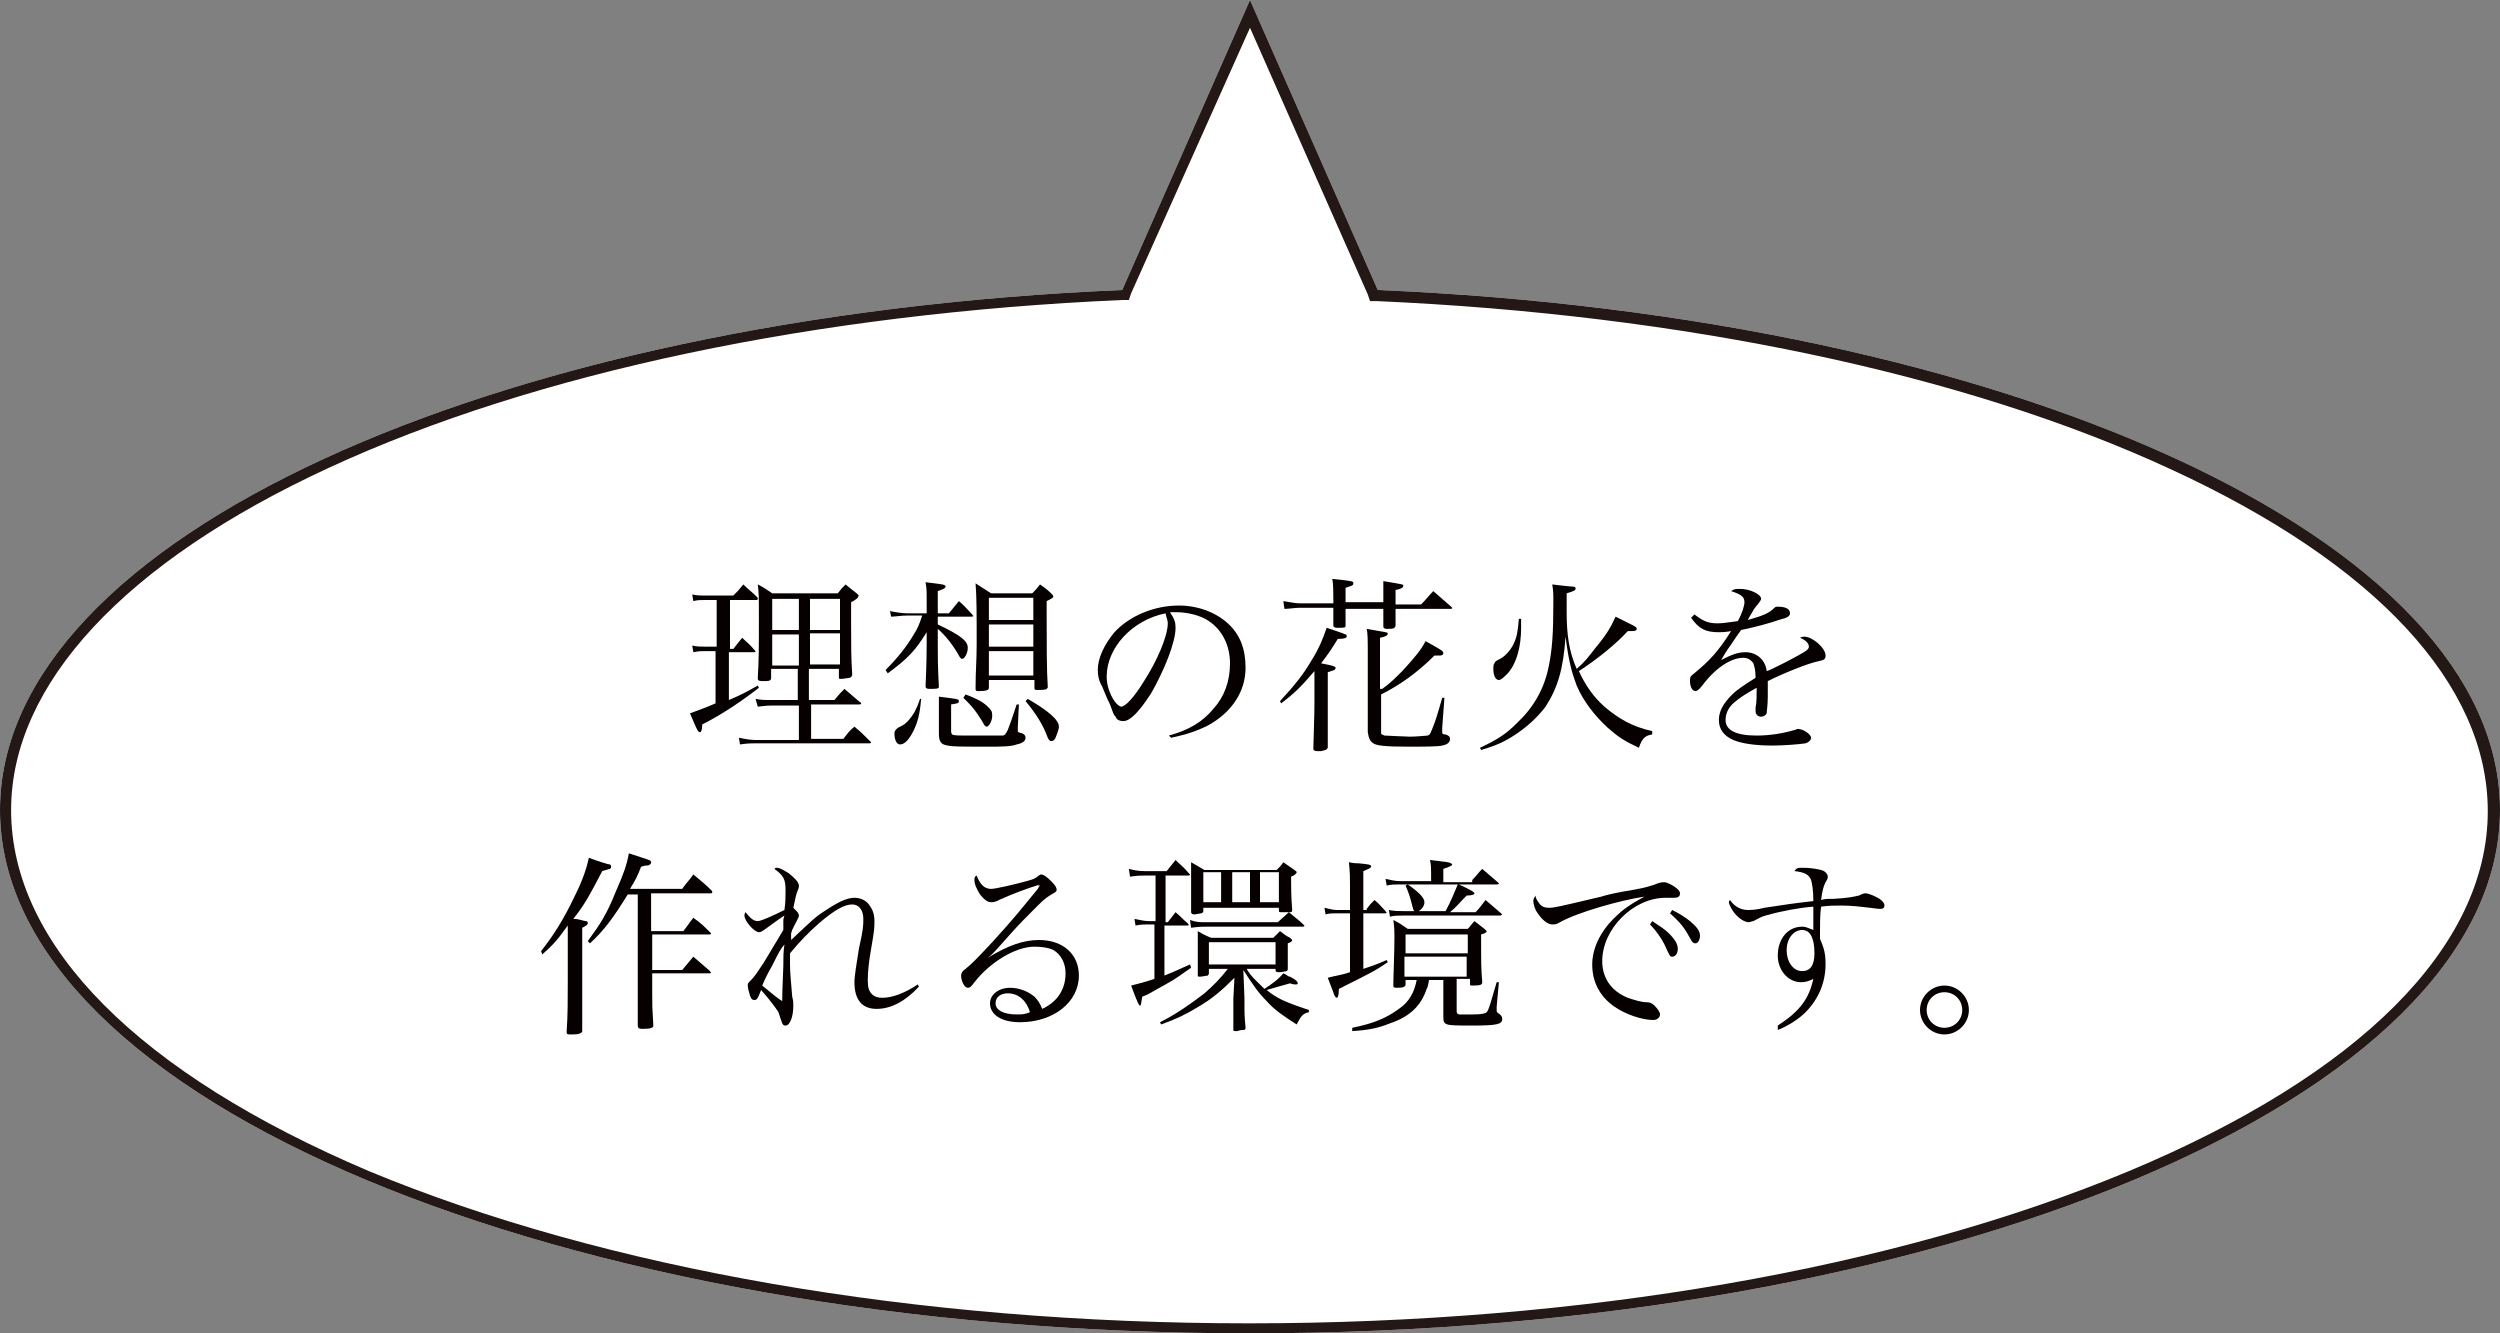
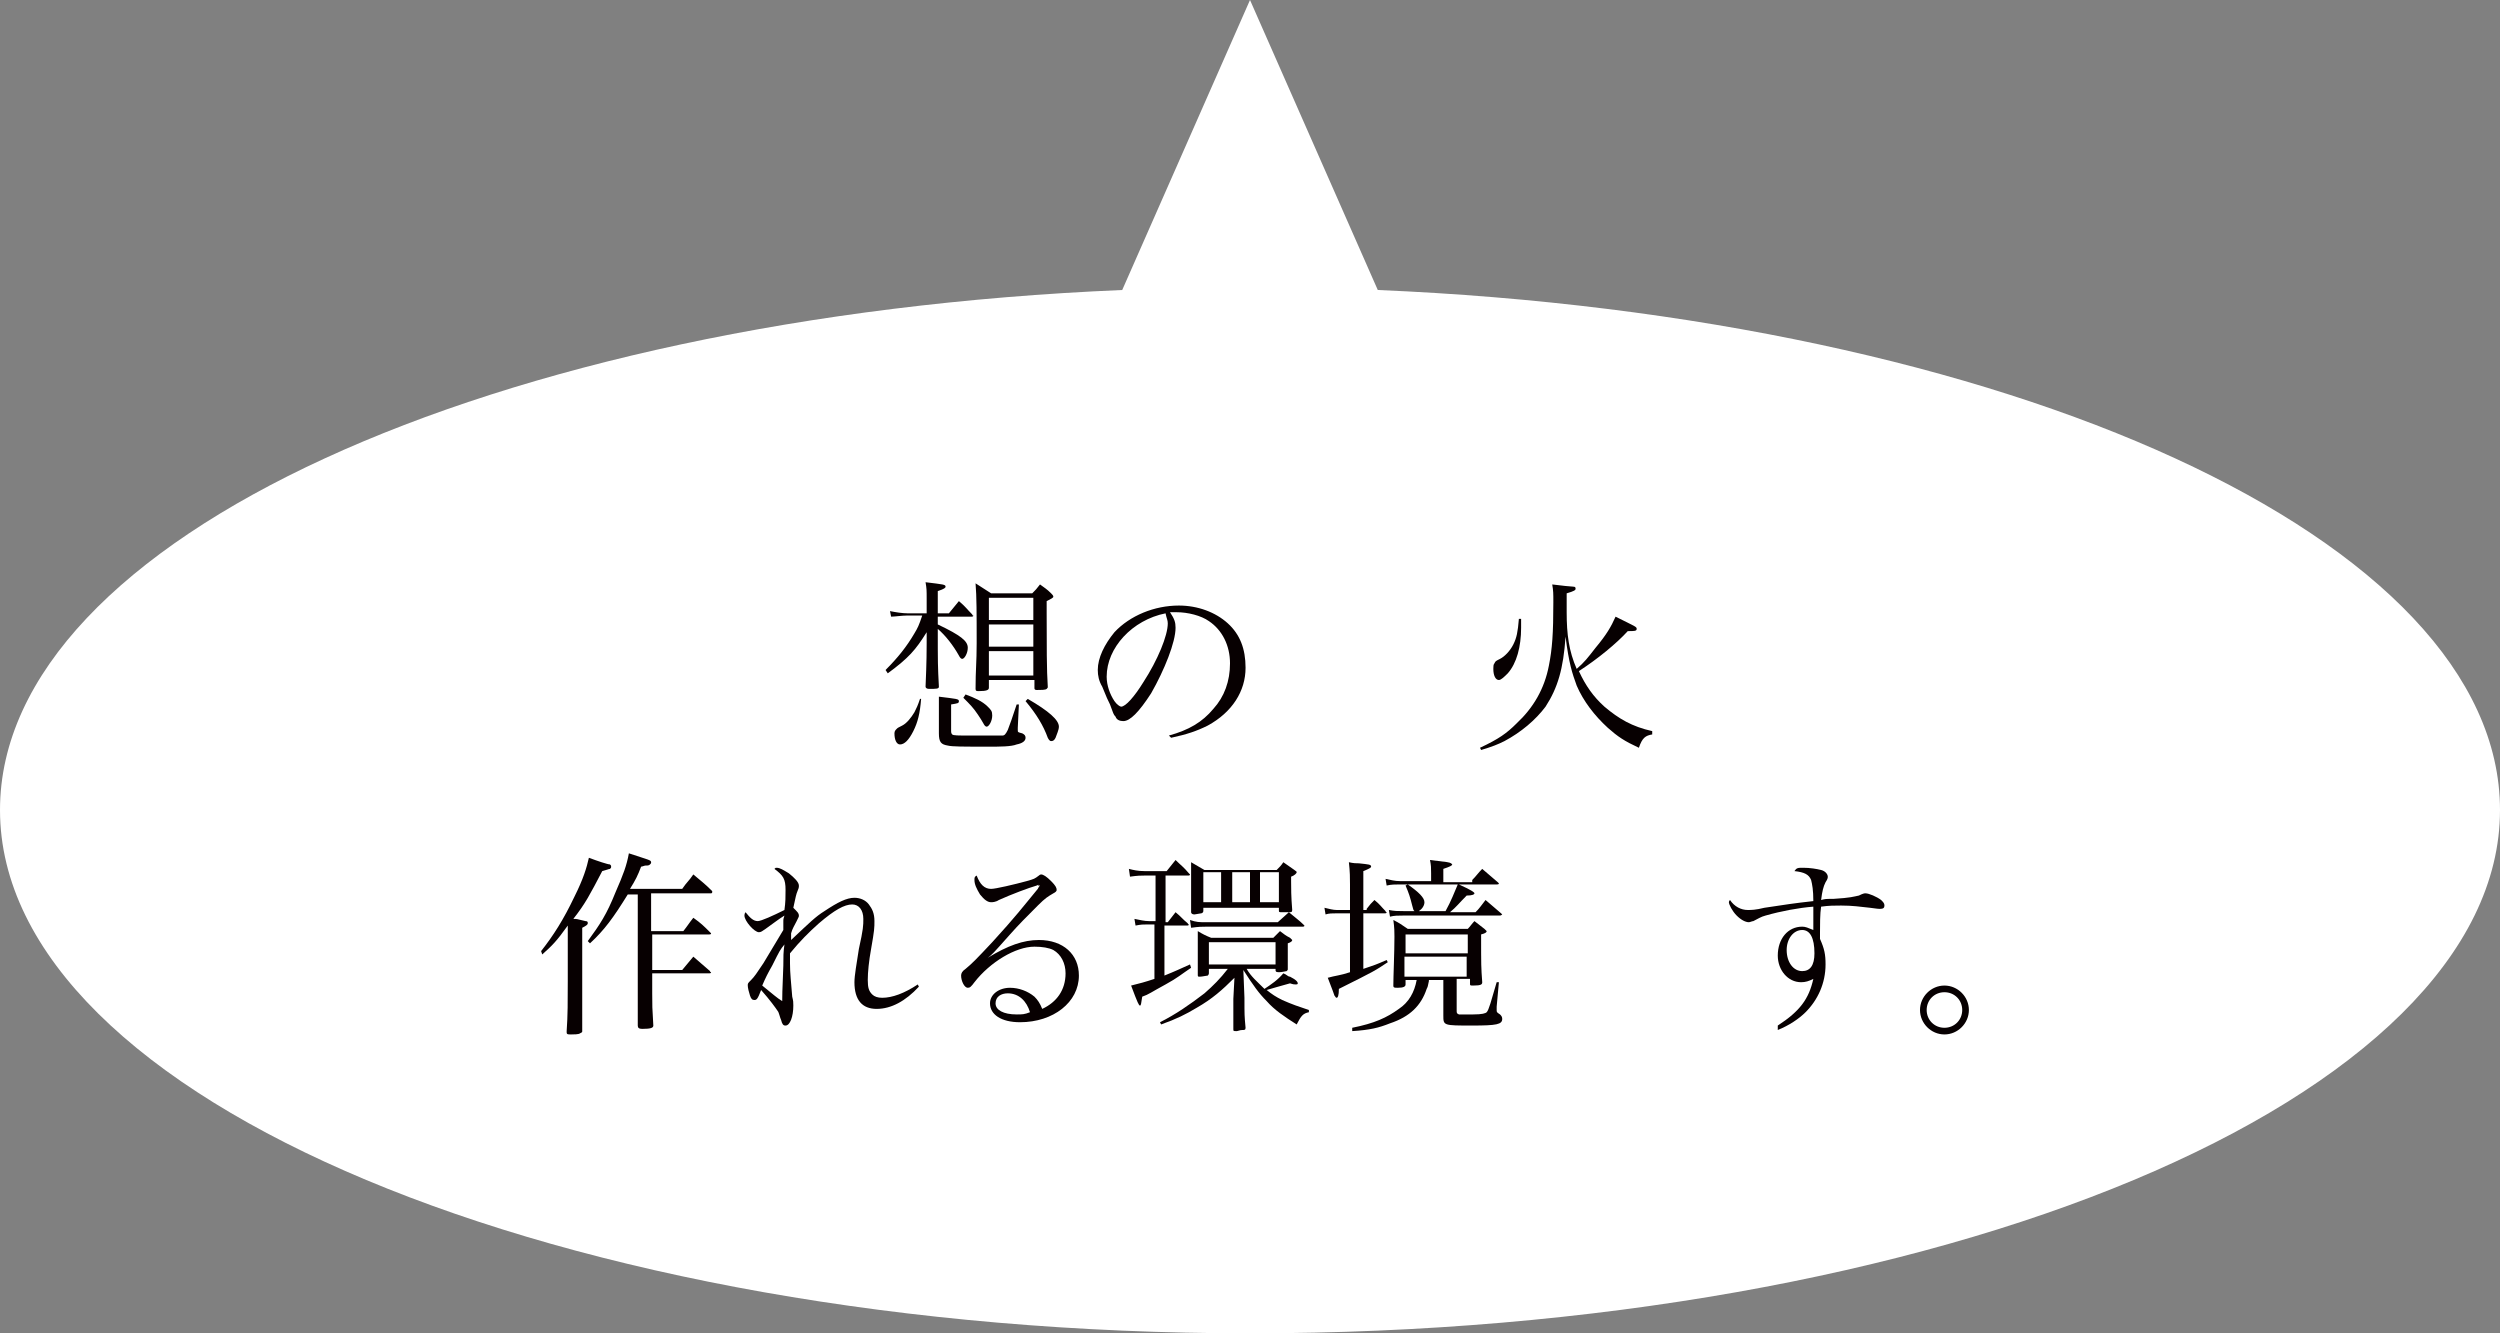
<svg xmlns="http://www.w3.org/2000/svg" version="1.1" id="レイヤー_1" x="0px" y="0px" viewBox="0 0 225 120" style="enable-background:new 0 0 225 120;" xml:space="preserve">
  <rect x="0" y="0" width="225" height="120" fill="#808080" stroke="none" />
  <style type="text/css">
	.st0{fill:#FFFFFF;}
	.st1{fill:#231815;}
	.st2{fill:#070001;}
</style>
  <g>
    <g>
      <path class="st0" d="M124,26.1L112.5,0L101,26.1C44.3,28.5,0,48.5,0,72.9c0,26,50.4,47.1,112.5,47.1C174.6,120,225,98.9,225,72.9    C225,48.5,180.7,28.5,124,26.1z" />
-       <path class="st1" d="M112.5,2.5l10.6,24l0.2,0.6l0.6,0c27.4,1.2,52.8,6.5,71.4,15.1c18.5,8.5,28.6,19.4,28.6,30.8    c0,12.2-11.5,23.7-32.3,32.4c-21.1,8.8-49.2,13.7-79.2,13.7c-29.9,0-58-4.9-79.2-13.7C12.5,96.6,1,85.1,1,72.9    c0-11.3,10.2-22.3,28.6-30.8c18.6-8.6,44-13.9,71.4-15.1l0.6,0l0.2-0.6L112.5,2.5 M112.5,0L101,26.1C44.3,28.5,0,48.5,0,72.9    c0,26,50.4,47.1,112.5,47.1C174.6,120,225,98.9,225,72.9c0-24.4-44.3-44.4-101-46.8L112.5,0L112.5,0z" />
    </g>
    <g>
-       <path class="st2" d="M65.6,58.4H66c0.3-0.4,0.4-0.5,0.8-1c0.5,0.5,0.7,0.6,1.1,1.1c0.1,0.1,0.1,0.1,0.1,0.1c0,0.1-0.1,0.1-0.2,0.1    h-2.2V63c1.2-0.5,1.7-0.8,2.6-1.3l0.1,0.2c-1.4,1.1-3.3,2.4-5.1,3.3c0,0.5-0.1,0.7-0.2,0.7c-0.2,0-0.3-0.3-0.9-1.7    c0.8-0.3,1.4-0.5,2.3-0.9v-4.7h-1c-0.3,0-0.5,0-1,0.1l-0.1-0.6c0.4,0.1,0.8,0.1,1.2,0.1h1v-4.2h-1c-0.5,0-0.7,0-1.1,0.1l-0.1-0.6    c0.4,0.1,0.7,0.1,1.3,0.1H66c0.4-0.4,0.5-0.5,0.9-1c0.5,0.5,0.7,0.6,1.2,1.1c0.1,0.1,0.1,0.1,0.1,0.2c0,0.1-0.1,0.1-0.2,0.1h-2.3    V58.4z M72.9,63h2.2c0.4-0.5,0.5-0.6,0.9-1c0.6,0.5,0.8,0.7,1.4,1.2c0.1,0,0.1,0.1,0.1,0.1c0,0.1-0.1,0.1-0.2,0.1h-4.3v3.1h2.9    c0.4-0.5,0.5-0.7,1-1.1c0.6,0.5,0.8,0.7,1.4,1.3c0.1,0.1,0.1,0.1,0.1,0.1c0,0.1-0.1,0.1-0.2,0.1H67.9c-0.3,0-0.6,0-1.3,0.1    l-0.1-0.6c0.5,0.1,1,0.2,1.5,0.2h3.9v-3.1h-2.4c-0.3,0-0.5,0-1.3,0.1L68,62.9c0.6,0.1,0.7,0.1,1.4,0.1h2.4v-2.8h-2.4V61    c0,0.2-0.1,0.3-0.5,0.3c-0.6,0-0.7,0-0.7-0.3c0.1-1.5,0.1-2.9,0.1-5.4c0-1.9,0-2.2-0.1-3c0.6,0.3,0.7,0.4,1.3,0.8h5.9    c0.3-0.4,0.4-0.5,0.7-0.8c0.5,0.4,0.6,0.5,1,0.8c0.1,0.1,0.2,0.2,0.2,0.2c0,0-0.1,0.1-0.1,0.2c0,0-0.2,0.2-0.6,0.4    c0,0.7,0,1.5,0,1.9c0,2,0,3.1,0.1,4.6c0,0.2-0.1,0.2-0.2,0.3c-0.1,0-0.6,0.1-0.8,0.1c-0.2,0-0.2,0-0.2-0.2v-0.7h-2.7V63z     M71.9,53.9h-2.4v2.8h2.4V53.9z M71.9,57.1h-2.4v2.8h2.4V57.1z M75.6,56.7v-2.8h-2.7v2.8H75.6z M72.9,59.8h2.7v-2.8h-2.7V59.8z" />
      <path class="st2" d="M85.4,55.2c0.4-0.5,0.5-0.6,0.9-1.1c0.6,0.5,0.7,0.7,1.2,1.2c0,0.1,0.1,0.1,0.1,0.1c0,0.1-0.1,0.1-0.2,0.1h-3    v0.7c2.1,1,2.7,1.5,2.7,2.1c0,0.5-0.3,1-0.5,1c-0.1,0-0.2-0.1-0.3-0.3c-0.5-0.9-1.2-1.8-1.9-2.4c0,3.1,0,3.3,0.1,5.2c0,0,0,0,0,0    c0,0.2-0.2,0.2-0.9,0.2c-0.2,0-0.3-0.1-0.3-0.2c0.1-2.2,0.1-3.5,0.1-3.9v-1c-1,1.6-1.6,2.3-3.5,3.7l-0.2-0.3    c1.1-1.1,1.9-2.1,2.6-3.3c0.3-0.5,0.4-0.7,0.7-1.6h-1.4c-0.4,0-1.1,0.1-1.4,0.1L80.1,55c0.5,0.1,1.1,0.2,1.6,0.2h1.7v-1.3    c0-0.8,0-0.9-0.1-1.5c1.6,0.2,1.8,0.2,1.8,0.4c0,0.1-0.1,0.2-0.7,0.4v2H85.4z M82.9,62.9c-0.1,1.3-0.3,2.1-0.7,2.9S81.4,67,81,67    c-0.3,0-0.5-0.4-0.5-1c0-0.2,0.1-0.3,0.2-0.4c0.1-0.1,0.1-0.1,0.5-0.3c0.4-0.2,0.8-0.7,1.1-1.2c0.2-0.4,0.3-0.6,0.5-1.2H82.9z     M84.5,63.9c0-0.6,0-0.7,0-1.2c1.6,0.2,1.8,0.2,1.8,0.4c0,0.2-0.1,0.2-0.7,0.3v2.3c0,0.2,0,0.3,0.1,0.4c0.1,0.1,0.5,0.1,1.7,0.1    c1.8,0,2.6,0,2.8,0c0.2,0,0.3-0.1,0.5-0.5c0.2-0.5,0.4-1.1,0.8-2.3l0.2,0l-0.1,2.1l0,0.2c0,0.2,0,0.2,0.4,0.3    c0.2,0.1,0.3,0.2,0.3,0.4c0,0.3-0.3,0.5-0.8,0.6C91,67.2,90,67.2,89,67.2c-2.4,0-3.3,0-3.7-0.1c-0.6-0.1-0.8-0.3-0.8-1.1    c0-0.1,0-0.2,0-0.2l0-0.7V63.9z M86.9,62.5c0.8,0.3,1.5,0.6,2,1.1c0.3,0.3,0.4,0.4,0.4,0.8c0,0.5-0.3,1-0.5,1    c-0.1,0-0.2-0.1-0.3-0.3c-0.1-0.2-0.3-0.5-0.5-0.8c-0.4-0.6-0.7-0.9-1.3-1.5L86.9,62.5z M89,61.9c0,0.2-0.2,0.3-0.9,0.3    c-0.2,0-0.3,0-0.3-0.2c0-1.7,0.1-2.4,0.1-4.1c0-2.7,0-4.2-0.1-5.4c0.6,0.4,0.8,0.5,1.4,0.9h3.7c0.3-0.3,0.4-0.4,0.7-0.8    c0.4,0.3,0.6,0.4,1,0.8c0.1,0.1,0.2,0.2,0.2,0.3c0,0.1-0.2,0.2-0.6,0.4c0,0.6,0,0.8,0,1.1c0,2.7,0,5.2,0.1,6.6    c0,0.1,0,0.1-0.1,0.2c-0.1,0.1-0.5,0.1-0.9,0.1c-0.2,0-0.2-0.1-0.2-0.2v-0.7H89V61.9z M93,53.8H89v2H93V53.8z M89,56.2v2H93v-2H89    z M89,58.6v2.2H93v-2.2H89z M92.5,62.9c1.9,1.1,2.8,1.9,2.8,2.5c0,0.3-0.2,0.7-0.3,1c-0.1,0.2-0.2,0.3-0.4,0.3    c-0.1,0-0.2-0.1-0.3-0.3c-0.4-1.1-1-2.1-2-3.3L92.5,62.9z" />
      <path class="st2" d="M105.2,66.2c1.8-0.5,3-1.2,4-2.4c1-1.1,1.5-2.5,1.5-4.1c0-1.6-0.7-3-1.9-3.8c-0.7-0.5-1.9-0.8-2.9-0.8    c-0.2,0-0.3,0-0.6,0c0.4,0.6,0.5,0.9,0.5,1.4c0,1.3-1,3.8-2.2,5.9c-1.1,1.7-1.9,2.5-2.5,2.5c-0.3,0-0.6-0.1-0.7-0.4    c-0.2-0.2-0.2-0.3-0.5-1.1c-0.2-0.4-0.3-0.6-0.7-1.6c-0.3-0.5-0.4-1-0.4-1.5c0-1.1,0.6-2.3,1.5-3.4c1.4-1.5,3.6-2.4,5.8-2.4    c1.7,0,3.3,0.6,4.4,1.6s1.6,2.3,1.6,4c0,2.1-1.2,4-3.4,5.2c-1,0.5-1.9,0.8-3.3,1.1L105.2,66.2z M99.6,60.9c0,0.8,0.3,1.6,0.7,2.2    c0.2,0.3,0.5,0.5,0.6,0.5c0.4,0,1.2-0.9,2-2.2c1.3-2,2.2-4.2,2.2-5.3c0-0.3-0.1-0.4-0.2-0.9C101.9,55.8,99.6,58.3,99.6,60.9z" />
-       <path class="st2" d="M115.2,63.1c1.3-1.4,2.1-2.4,2.8-3.6c0.7-1.1,1.1-2.1,1.4-3c0.6,0.2,1.5,0.5,1.7,0.6c0.1,0,0.1,0.1,0.1,0.2    c0,0.1-0.2,0.2-0.7,0.2c0,0-0.1,0-0.1,0c-0.6,1-0.9,1.4-1.5,2.2c1.1,0.2,1.3,0.3,1.3,0.4c0,0.2-0.1,0.2-0.7,0.4v2.8    c0,1.3,0,1.3,0,4c-0.1,0.2-0.2,0.2-0.6,0.3c-0.1,0-0.2,0-0.3,0c0,0-0.1,0-0.1,0c-0.2,0-0.3-0.1-0.3-0.2c0.1-3.5,0.1-3.5,0.1-4.1    v-2.9c-1.2,1.4-1.8,2-3,2.9L115.2,63.1z M124.5,54.4v-1.1c0-0.5,0-0.6,0-1c1.8,0.3,1.8,0.3,1.8,0.4c0,0.2-0.2,0.3-0.7,0.4    c0,0.5,0,1,0,1.3h2.3c0.5-0.5,0.6-0.7,1.1-1.2c0.7,0.6,0.9,0.8,1.6,1.4c0,0,0.1,0.1,0.1,0.1c0,0.1-0.1,0.1-0.2,0.1h-4.9    c0,0.9,0,0.9,0,1.5c0,0.1-0.1,0.2-0.1,0.2c-0.1,0.1-0.4,0.1-0.7,0.1c-0.2,0-0.3-0.1-0.3-0.2c0-0.7,0-0.7,0-1.6h-3.4c0,1,0,1,0,1.5    c0,0.2-0.1,0.2-0.6,0.2c-0.1,0-0.2,0-0.2,0c0,0,0,0,0,0c-0.2,0-0.3-0.1-0.3-0.2c0-0.6,0-0.6,0-1.6h-3c-0.5,0-1,0.1-1.4,0.1    l-0.1-0.7c0.7,0.1,1,0.2,1.5,0.2h3c0-0.1,0-0.2,0-0.3c0-0.7,0-1.5-0.1-1.9c1.9,0.2,1.9,0.2,1.9,0.4c0,0.2-0.1,0.2-0.7,0.4v1.3    H124.5z M124.4,62c0.7-0.5,1.1-0.9,1.8-1.6c1.1-1.2,1.7-1.9,2.1-2.7c1.6,0.9,1.6,0.9,1.6,1.1c0,0.1-0.1,0.2-0.3,0.2    c-0.2,0-0.3,0-0.5,0c-1.6,1.6-3.2,2.7-4.8,3.5V66c0,0.1,0.1,0.1,0.3,0.2c0.2,0,1.9,0.1,2.3,0.1c0.6,0,1.5-0.1,1.6-0.1    c0.2-0.1,0.2-0.1,0.4-0.6c0.3-0.7,0.5-1.4,0.9-2.8h0.2l-0.2,2.7c0,0.3,0,0.4,0,0.4c0,0.1,0,0.2,0.3,0.2c0.3,0.1,0.4,0.2,0.4,0.4    c0,0.3-0.2,0.5-0.7,0.6c-0.4,0.1-1.7,0.1-3.1,0.1c-2.1,0-2.8-0.1-3.1-0.3c-0.3-0.2-0.4-0.4-0.5-1c0-2.8,0-2.8,0-3.2v-4.4    c0-0.5,0-1.3-0.1-1.7c1.7,0.3,1.9,0.3,1.9,0.4c0,0.2-0.2,0.3-0.7,0.4V62z" />
      <path class="st2" d="M146.5,56.8c-1,1.1-2.7,2.5-4.4,3.6c0.6,1.3,1.3,2.3,2.3,3.2c1.3,1.1,2.5,1.8,4.3,2.2v0.3    c-0.6,0.1-0.9,0.3-1.2,1.2c-1.3-0.6-1.9-1-2.8-1.8c-1.2-1.1-2.2-2.4-2.8-3.8c-0.4-1.1-0.7-2-1-4.4c-0.2,2.9-0.7,4.6-1.8,6.3    c-0.9,1.2-2.2,2.3-3.7,3.1c-0.6,0.3-1.1,0.5-2.1,0.8l-0.1-0.2c1.7-0.8,2.4-1.3,3.3-2.2c1.5-1.4,2.5-3.1,2.9-5.2    c0.3-1.5,0.4-2.9,0.4-5.7c0-0.8,0-1-0.1-1.6c0.8,0.1,1.7,0.2,1.9,0.2c0.2,0,0.2,0.1,0.2,0.2c0,0.1-0.1,0.2-0.8,0.4    c0,0.5,0,0.5,0,1c0,0.1,0,0.2,0,0.4v0.3c0,2,0.2,3.5,0.9,5.1c0.7-0.6,1-1,1.7-1.9c1-1.2,1.4-1.9,1.8-2.8c1.8,0.9,1.9,0.9,1.9,1.1    c0,0.2-0.2,0.2-0.8,0.2H146.5z M136.9,55.8c0,0.3,0,0.5,0,0.7c0,1.7-0.4,3.2-1.2,4.1c-0.3,0.3-0.6,0.6-0.8,0.6    c-0.3,0-0.5-0.4-0.5-1c0-0.2,0-0.4,0.1-0.5c0.1-0.2,0.1-0.2,0.5-0.4c0.4-0.2,0.9-0.7,1.2-1.3c0.3-0.6,0.4-1.1,0.5-2.3H136.9z" />
-       <path class="st2" d="M152.5,55.3c0.8,0.6,1.2,0.8,2.1,0.8c0.5,0,1-0.1,1.8-0.2c0.4-0.7,0.6-1.4,0.6-1.7c0-0.5-0.3-0.7-1.2-1    c0.3-0.2,0.4-0.2,0.8-0.2c0.4,0,0.9,0.1,1.3,0.3c0.4,0.2,0.6,0.4,0.6,0.6c0,0.1-0.1,0.2-0.3,0.5c-0.2,0.2-0.4,0.5-0.5,0.7    c-0.3,0.5-0.3,0.5-0.4,0.7c1.4-0.4,1.9-0.6,2.4-1.1c0.1-0.1,0.2-0.1,0.3-0.1c0.7,0,1.1,0.2,1.1,0.6c0,0.2-0.2,0.4-0.7,0.5    c-1.5,0.5-2.3,0.7-3.7,1c-0.3,0.4-0.5,0.7-0.9,1.3c-0.5,0.7-0.6,0.9-0.9,1.4c1-0.5,1.5-0.7,2.2-0.7c1,0,1.8,0.7,1.9,1.7    c0.3-0.1,0.3-0.1,1.7-0.8c1.7-0.9,2.1-1.1,2.1-1.4c0-0.3-0.3-0.6-0.8-0.8c0.2-0.1,0.3-0.1,0.4-0.1c0.7,0,1.9,1,1.9,1.7    c0,0.3-0.1,0.4-0.6,0.5c-1,0.2-3.2,1.1-4.6,1.8c0,0.5,0,0.6,0,1.4c0,0.8-0.1,1.3-0.1,1.5c-0.1,0.2-0.3,0.3-0.5,0.3    c-0.3,0-0.5-0.2-0.5-0.5c0-0.1,0-0.2,0-0.3c0.1-0.5,0.1-1.1,0.1-1.8c-1.1,0.6-1.5,0.9-2,1.3c-0.6,0.5-0.8,1.1-0.8,1.6    c0,0.9,0.9,1.4,2.8,1.4c1.2,0,2.4-0.2,3.4-0.5c0.1,0,0.2-0.1,0.3-0.1c0.5,0,1.2,0.5,1.2,0.8c0,0.2-0.2,0.4-0.5,0.5    c-0.7,0.1-2,0.2-3,0.2c-1.6,0-2.8-0.2-3.5-0.5c-0.9-0.4-1.3-1-1.3-1.8c0-0.8,0.4-1.5,1.2-2.3c0.4-0.4,1-0.8,2.1-1.5    c0-0.7-0.1-1-0.2-1.3c-0.2-0.3-0.5-0.5-0.9-0.5c-1.1,0-2.5,0.9-3.7,2.5c-0.3,0.4-0.5,0.5-0.6,0.5c-0.3,0-0.5-0.4-0.5-0.9    c0-0.4,0-0.4,0.5-0.8c1.2-1,2-1.8,3.2-3.7c-0.6,0.1-0.8,0.1-1.1,0.1c-1.2,0-1.8-0.3-2.5-1.3L152.5,55.3z" />
      <path class="st2" d="M48.7,85.6c1.1-1.4,2-2.8,3-4.9c0.8-1.6,1.1-2.6,1.3-3.5c0.8,0.3,1.7,0.6,1.9,0.6C55,77.9,55,77.9,55,78    c0,0.1,0,0.1-0.1,0.2c-0.1,0-0.3,0.1-0.7,0.2c-1.1,2.1-1.5,2.9-2.6,4.3c0.3,0,0.3,0,1.1,0.2c0.2,0,0.2,0.1,0.2,0.2    c0,0.1-0.1,0.2-0.5,0.4v4.8c0,0.2,0,0.7,0,1.3c0,0.6,0,1.2,0,1.7c0,0.3,0,0.8,0,1.4c0,0,0,0.1,0,0.1c0,0.1,0,0.1-0.2,0.2    c-0.1,0.1-0.6,0.1-0.8,0.1c-0.3,0-0.4,0-0.4-0.2c0,0,0,0,0-0.1c0.1-1.4,0.1-2.7,0.1-4.5v-5c-1,1.4-1.4,1.8-2.3,2.6L48.7,85.6z     M58.8,83.8h2.7c0.4-0.5,0.5-0.7,0.9-1.2c0.7,0.5,0.9,0.7,1.5,1.3c0.1,0.1,0.1,0.1,0.1,0.1c0,0.1-0.1,0.1-0.2,0.1h-5.1v3.2h2.7    c0.4-0.5,0.6-0.7,1-1.2c0.7,0.6,0.8,0.7,1.5,1.3c0,0.1,0.1,0.1,0.1,0.1c0,0.1-0.1,0.1-0.2,0.1h-5.1v0.7c0,0.2,0,0.6,0,1.1    c0,1.2,0,1.2,0.1,2.9c0,0,0,0,0,0c0,0.2-0.2,0.3-1,0.3c-0.3,0-0.4-0.1-0.4-0.3c0-1,0-1,0-2.3c0-1.3,0-1.5,0-1.8v-7.7h-0.9    c-1.3,2.1-2.1,3.2-3.4,4.4l-0.2-0.2c1.1-1.5,1.7-2.4,2.5-4.4c0.7-1.6,1-2.4,1.2-3.5c1.8,0.6,2,0.6,2,0.8c0,0.1,0,0.1-0.1,0.2    c-0.1,0.1-0.2,0.1-0.4,0.1c-0.1,0-0.3,0.1-0.4,0.1c-0.3,0.8-0.5,1.2-1,2h4.7c0.4-0.6,0.6-0.7,1-1.3c0.7,0.6,1,0.8,1.7,1.5    c0,0,0,0.1,0,0.1c0,0.1-0.1,0.1-0.1,0.1h-5.4V83.8z" />
      <path class="st2" d="M70.5,83.7c0-0.3,0-0.3,0-0.7c0-0.3,0-0.3,0.1-0.6c-0.5,0.3-1.4,1-1.7,1.2c-0.3,0.2-0.4,0.3-0.6,0.3    c-0.4,0-1.3-1-1.3-1.5c0,0,0-0.2,0.1-0.3c0.4,0.5,0.7,0.8,1.1,0.8c0.3,0,1.4-0.5,2.4-1c0.1-0.7,0.1-1.2,0.1-1.8c0-1-0.2-1.3-1-1.9    c0.1-0.1,0.1-0.1,0.2-0.1c0.3,0,0.6,0.2,1.1,0.5c0.5,0.4,0.9,0.8,0.9,1.1c0,0.2,0,0.2-0.2,0.7c-0.1,0.3-0.2,0.9-0.3,1.3    c0.4,0.4,0.5,0.5,0.5,0.7c0,0.1,0,0.1-0.2,0.5c-0.2,0.4-0.4,0.7-0.5,1.1c0,0.3,0,0.4,0,0.6c1.7-1.6,2.2-2.1,3-2.6    c1.2-0.8,2-1.2,2.7-1.2c0.5,0,1,0.2,1.3,0.6c0.3,0.4,0.5,0.8,0.5,1.5c0,0.6,0,0.8-0.3,2.5c-0.2,1.1-0.3,2.1-0.3,2.8    c0,0.7,0.1,1,0.4,1.3c0.2,0.2,0.5,0.3,0.9,0.3c0.9,0,2-0.4,3.2-1.2l0.1,0.2c-1.2,1.3-2.5,2-3.8,2c-1.3,0-2-0.8-2-2.4    c0-0.6,0.2-1.7,0.4-3c0.4-1.8,0.4-2.1,0.4-2.7c0-0.8-0.4-1.3-1-1.3c-0.7,0-1.6,0.5-3,1.7c-0.9,0.8-1.7,1.6-2.6,2.7    c0,0.4,0,0.6,0,0.9c0,0.9,0.1,1.7,0.2,3c0.1,0.4,0.1,0.5,0.1,0.8c0,1-0.3,1.8-0.7,1.8c-0.2,0-0.3-0.1-0.4-0.5    c-0.1-0.2-0.2-0.7-0.3-0.8c-0.2-0.3-0.7-1-1.5-1.9c-0.3,0.8-0.4,0.9-0.6,0.9c-0.2,0-0.3-0.1-0.4-0.4c-0.1-0.3-0.2-0.7-0.2-0.9    c0-0.2,0-0.2,0.3-0.5c0.3-0.3,0.5-0.6,1.1-1.5L70.5,83.7z M69.5,86.9c-0.4,0.7-0.6,1.1-0.9,1.8c1,0.8,1.3,1.1,1.8,1.4    c0-0.6,0-0.6,0.1-3.2c0-0.8,0-1.2,0.1-1.9C70.2,85.5,70.2,85.5,69.5,86.9z" />
      <path class="st2" d="M93.3,79.7c-0.7,0.2-2.3,0.8-3.4,1.3c-0.3,0.2-0.6,0.2-0.7,0.2c-0.3,0-0.6-0.2-1-0.7    c-0.3-0.5-0.5-0.9-0.5-1.3c0-0.2,0-0.3,0.2-0.4c0.3,0.8,0.7,1.2,1.3,1.2c0.4,0,2.1-0.4,3.2-0.7c0.7-0.2,0.7-0.2,1.1-0.5    c0.1-0.1,0.2-0.1,0.2-0.1c0.2,0,0.5,0.2,0.9,0.6c0.4,0.4,0.5,0.6,0.5,0.8c0,0.1-0.1,0.2-0.3,0.3c-0.5,0.3-0.7,0.4-1.4,1.1    c-1.1,1.1-1.7,1.7-2.5,2.6c-1.6,1.8-1.6,1.8-2,2.1l0,0c1.8-1.1,3.2-1.6,4.6-1.6c2.2,0,3.6,1.3,3.6,3.2c0,2.4-2.3,4.2-5.3,4.2    c-1.7,0-2.7-0.7-2.7-1.7c0-0.8,0.8-1.4,1.8-1.4c0.8,0,1.6,0.3,2.2,0.8c0.3,0.3,0.5,0.6,0.7,1.1c1.3-0.6,2.1-1.7,2.1-3.2    c0-0.9-0.4-1.7-1.1-2.1c-0.4-0.2-1-0.3-1.7-0.3c-1.7,0-4,1.4-5.4,3.2c-0.3,0.4-0.4,0.5-0.6,0.5c-0.3,0-0.6-0.6-0.6-1.1    c0-0.2,0.1-0.4,0.4-0.6c0.6-0.5,0.9-0.8,2.4-2.4c2.1-2.3,2.7-3.1,4.1-4.8c0.1-0.2,0.1-0.2,0.2-0.3c0,0,0,0-0.1,0c0,0,0,0,0,0    c0,0,0,0-0.1,0C93.5,79.6,93.5,79.6,93.3,79.7L93.3,79.7z M90.7,89.4c-0.6,0-1.1,0.3-1.1,0.9c0,0.6,0.7,1,1.9,1    c0.5,0,0.7,0,1.2-0.2C92.4,90.1,91.7,89.4,90.7,89.4z" />
      <path class="st2" d="M104.8,83h0.3l0.7-0.9c0.5,0.4,0.6,0.6,1.1,1c0,0.1,0.1,0.1,0.1,0.1c0,0.1-0.1,0.1-0.2,0.1h-2v4.5    c1-0.4,1.4-0.6,2.3-1l0.1,0.3c-0.9,0.6-1.2,0.9-2.3,1.5c-1.3,0.7-1.5,0.9-2.1,1.1c-0.1,0.6-0.1,0.8-0.2,0.8    c-0.1,0-0.2-0.2-0.8-1.8c0.8-0.2,1.2-0.3,2.1-0.6v-4.9h-0.6c-0.4,0-0.6,0-1.1,0.1l-0.1-0.6c0.5,0.1,0.9,0.2,1.3,0.2h0.6v-4.1H103    c-0.3,0-0.6,0-1.3,0.1l-0.1-0.7c0.4,0.1,0.8,0.2,1.4,0.2h2c0.4-0.5,0.4-0.5,0.8-1c0.5,0.5,0.7,0.6,1.2,1.2c0,0,0.1,0.1,0.1,0.1    c0,0.1-0.1,0.1-0.2,0.1h-2V83z M112.2,87.2c0.4,0.7,0.9,1.1,1.6,1.8c0.6-0.4,1.2-0.8,1.7-1.4c0.3,0.1,0.4,0.3,0.6,0.3    c0.6,0.3,0.7,0.5,0.7,0.6c0,0.1-0.1,0.1-0.2,0.1c-0.1,0-0.2,0-0.5-0.1c-1.1,0.3-1.4,0.4-2.1,0.6c0.5,0.4,0.8,0.6,1.4,0.9    c0.9,0.4,1.5,0.6,2.4,0.9l0,0.2c-0.5,0.1-0.7,0.3-1.1,1.1c-1.1-0.7-2-1.3-2.7-2.1c-0.7-0.7-1.2-1.4-2.1-2.8l0.1,2.5    c0,1.6,0,1.6,0.1,2.7c0,0.2-0.1,0.2-0.3,0.2c-0.2,0-0.4,0.1-0.5,0.1c-0.3,0-0.3,0-0.3-0.2c0-0.5,0-0.5,0-1.3c0-0.7,0-0.7,0-1.4    l0.1-1.9c-1.1,1.1-2,1.9-3.4,2.7c-1,0.6-1.8,1-3.2,1.5l-0.1-0.2c1.4-0.7,2.7-1.6,4-2.6c0.8-0.7,1.4-1.3,2.1-2.2h-1.7v0.4    c0,0.1-0.1,0.2-0.1,0.2c-0.1,0-0.5,0.1-0.7,0.1c-0.2,0-0.2,0-0.2-0.2v0c0-1.8,0-1.8,0-2c0-0.2,0-0.2,0-1.1c0-0.5,0-0.5,0-0.8    c0.5,0.3,0.7,0.4,1.2,0.6h5.6l0.6-0.6c0.4,0.3,0.5,0.4,0.9,0.6c0.1,0.1,0.2,0.2,0.2,0.2c0,0.1-0.1,0.2-0.4,0.3c0,0.3,0,0.5,0,0.7    c0,0,0,0,0,0.6c0,0.5,0,0.5,0,1c0,0.1,0,0.1-0.1,0.2c-0.1,0-0.4,0.1-0.7,0.1s-0.3-0.1-0.3-0.2v-0.1H112.2z M108.3,81.6v0.4    c0,0.1-0.1,0.2-0.2,0.2c-0.1,0-0.5,0.1-0.6,0.1c-0.2,0-0.3-0.1-0.3-0.2c0-1.1,0-1.1,0-3.1c0-0.7,0-0.8,0-1.4    c0.5,0.3,0.7,0.4,1.2,0.7h6.5c0.3-0.3,0.4-0.4,0.6-0.7c0.4,0.3,0.6,0.4,1,0.7c0.1,0.1,0.2,0.1,0.2,0.2c0,0.1-0.2,0.3-0.5,0.4    c0,0.2,0,0.3,0,0.4c0,0.6,0,1.4,0.1,2.6c0,0.2-0.1,0.2-0.3,0.2c0.6,0.5,1,0.8,1.3,1.1c0.1,0.1,0.1,0.1,0.1,0.1    c0,0.1-0.1,0.1-0.2,0.1h-8.6c-0.4,0-0.7,0-1.4,0.1l-0.1-0.7c0.6,0.2,0.8,0.2,1.5,0.2h6.4l1-0.9c-0.3,0-0.5,0-0.6,0    c-0.3,0-0.3,0-0.3-0.2v-0.2H108.3z M109.9,78.5h-1.6v2.7h1.6V78.5z M114.8,84.8h-6v2h6V84.8z M112.5,78.5h-1.6v2.7h1.6V78.5z     M115.1,78.5h-1.7v2.7h1.7V78.5z" />
      <path class="st2" d="M123,81.8c0.3-0.4,0.4-0.5,0.7-0.8c0.5,0.4,0.6,0.6,1,1c0,0.1,0.1,0.1,0.1,0.1c0,0.1-0.1,0.1-0.2,0.1h-1.9v5    c0.9-0.3,1.2-0.4,2.1-0.8l0.1,0.2c-1.2,0.8-1.2,0.8-4.4,2.4c0,0.6-0.1,0.8-0.2,0.8c-0.1,0-0.1-0.1-0.2-0.2c0,0-0.2-0.6-0.6-1.6    c0.7-0.2,1.1-0.2,2-0.5v-5.3h-1.2c-0.4,0-0.7,0-1,0.1l-0.1-0.6c0.4,0.1,0.8,0.2,1.1,0.2h1.2v-2.3c0-0.6,0-1.1-0.1-2    c0.4,0.1,0.7,0.1,0.9,0.1c0.9,0.1,1.1,0.1,1.1,0.3c0,0.1-0.2,0.2-0.7,0.4v3.5H123z M128.6,88.3c-0.1,0.5-0.1,0.5-0.2,0.7    c-0.5,1.5-1.5,2.5-3.3,3.1c-1,0.4-1.8,0.6-3.4,0.7l0-0.3c2-0.4,3.1-0.9,4.2-1.7c0.9-0.6,1.4-1.5,1.6-2.6h-1v0.4    c0,0.2-0.2,0.3-0.7,0.3c-0.3,0-0.4,0-0.4-0.2c0-0.8,0.1-3,0.1-4.4c0-0.4,0-0.8-0.1-1.5c0.6,0.3,0.7,0.4,1.3,0.8h5.4    c0.2-0.2,0.4-0.5,0.6-0.7c0.4,0.3,0.5,0.4,0.9,0.7c0.1,0.1,0.2,0.2,0.2,0.2c0,0.1-0.1,0.2-0.5,0.3c0,2.9,0,2.9,0.1,4.3    c0,0.2-0.1,0.3-0.8,0.3c-0.3,0-0.3,0-0.3-0.2v-0.4h-1.2v2.8c0,0.3,0,0.3,0.2,0.4c0.1,0,0.7,0,1.3,0c0.8,0,1.1-0.1,1.2-0.2    c0.2-0.2,0.4-1,0.9-2.7l0.2,0l-0.2,2.2c0,0.1,0,0.3,0,0.3c0,0.2,0,0.2,0.3,0.4c0.1,0.1,0.2,0.2,0.2,0.4c0,0.5-0.5,0.6-2.7,0.6    c-2.6,0-2.6,0-2.6-0.9c0-0.6,0-0.6,0-1.5v-1.7H128.6z M132.5,79.2c0.4-0.4,0.5-0.6,0.9-1c0.6,0.5,0.8,0.7,1.4,1.2    c0.1,0.1,0.1,0.1,0.1,0.1c0,0.1-0.1,0.1-0.2,0.1h-3.4c1.1,0.5,1.4,0.7,1.4,0.8c0,0.1-0.2,0.2-0.7,0.2c-0.7,0.7-0.9,1-1.5,1.5h2.3    c0.4-0.4,0.5-0.6,0.9-1.1c0.6,0.5,0.8,0.7,1.4,1.2c0.1,0.1,0.1,0.1,0.1,0.1c0,0-0.1,0.1-0.2,0.1h-8.7c-0.5,0-0.8,0-1.2,0.1    l-0.1-0.6c0.5,0.1,0.8,0.1,1.3,0.1h1c-0.1-0.1-0.1-0.1-0.2-0.5c-0.2-0.8-0.3-1.1-0.6-1.8l0.2-0.1c1,0.7,1.5,1.2,1.5,1.6    c0,0.3-0.2,0.6-0.5,0.8h2.4c0.5-0.9,0.8-1.7,1.1-2.4h-5.2c-0.4,0-0.8,0-1.2,0.1l-0.1-0.6c0.5,0.1,0.8,0.2,1.3,0.2h2.8v-0.7    c0-0.5,0-0.7-0.1-1.2c1.7,0.2,1.7,0.2,1.9,0.3c0,0,0.1,0.1,0.1,0.1c0,0.1-0.2,0.2-0.8,0.4v1.2H132.5z M132.1,84.1h-5.6v1.7h5.6    V84.1z M126.4,86.1v1.8h5.6v-1.8H126.4z" />
-       <path class="st2" d="M138.6,81.4c0.2,0.2,0.4,0.3,0.8,0.3c0.5,0,0.9-0.1,4.7-1c0.6-0.2,1.6-0.4,2.8-0.6c1.2-0.2,1.8-0.4,2.3-0.6    c0.3-0.1,0.5-0.1,0.6-0.1c0.2,0,0.6,0.2,0.9,0.4c0.3,0.2,0.5,0.4,0.5,0.6c0,0.3-0.2,0.4-0.5,0.4c-0.1,0-0.2,0-0.3,0    c-0.2,0-0.3,0-0.5,0c-2.9,0-5.7,2.8-5.7,5.7c0,1.5,0.8,2.7,2.3,3.3c0.6,0.2,1.2,0.4,1.7,0.4c0.3,0,0.5,0.1,0.7,0.3    c0.3,0.3,0.5,0.6,0.5,0.8c0,0.3-0.3,0.5-0.6,0.5c-1,0-2.5-0.5-3.5-1.2c-1.3-0.9-2-2.2-2-3.8c0-1.4,0.7-2.9,1.9-4.1    c0.7-0.7,1.3-1.2,2.8-2c-2.1,0.3-6,1.4-7.6,2.3c-0.3,0.2-0.5,0.2-0.7,0.2c-0.4,0-0.9-0.4-1.3-1c-0.3-0.4-0.4-0.9-0.4-1.1    c0-0.1,0-0.2,0.2-0.5C138.2,80.9,138.4,81.1,138.6,81.4z M148.7,82.9c0.6,0.4,1.1,0.7,1.5,1.1c0.6,0.6,0.8,1,0.8,1.4    s-0.2,0.7-0.5,0.7c-0.2,0-0.2,0-0.7-1.1c-0.3-0.6-0.8-1.3-1.3-1.8L148.7,82.9z M150.5,81.9c0.6,0.3,1.1,0.6,1.6,1    c0.6,0.5,0.9,0.9,0.9,1.3c0,0.4-0.2,0.7-0.4,0.7c-0.2,0-0.3-0.1-0.4-0.3c-0.6-1.1-0.9-1.5-1.9-2.4L150.5,81.9z" />
      <path class="st2" d="M160,92.3c2-1.3,2.8-2.4,3.2-4.2c-0.4,0.2-0.7,0.3-1.1,0.3c-1.2,0-2.1-1.1-2.1-2.4c0-1.5,0.9-2.6,2.2-2.6    c0.3,0,0.5,0.1,1,0.3c0-0.3,0-1.2,0-1.8c0,0,0-0.2,0-0.3c-1.3,0.1-2.9,0.4-4.3,0.8c-0.4,0.1-0.7,0.3-1.1,0.5    c-0.1,0-0.3,0.1-0.4,0.1c-0.3,0-0.7-0.2-1.1-0.6c-0.4-0.4-0.7-1-0.7-1.2c0,0,0-0.1,0.1-0.2c0.4,0.6,1,0.9,1.6,0.9    c0.3,0,0.7,0,1.5-0.2c2-0.3,2.6-0.4,4.4-0.6c0-1-0.1-1.5-0.2-1.9c-0.2-0.5-0.6-0.7-1.5-0.8c0.2-0.3,0.3-0.3,0.8-0.3    c0.6,0,1.2,0.1,1.6,0.2c0.4,0.1,0.6,0.4,0.6,0.6c0,0.1,0,0.2-0.2,0.5c-0.2,0.4-0.3,0.8-0.4,1.6c0.4-0.1,0.4-0.1,1.1-0.1    c1.6-0.1,1.8-0.2,2.3-0.3c0.4-0.2,0.5-0.2,0.6-0.2c0.3,0,1,0.3,1.4,0.6c0.2,0.2,0.3,0.3,0.3,0.5c0,0.2-0.1,0.3-0.4,0.3    c-0.1,0-0.2,0-0.9-0.1c-0.9-0.1-1.6-0.2-2.6-0.2c-0.6,0-1.1,0-1.8,0.1c-0.1,0.6-0.1,1.7-0.1,2.3c0,0.1,0,0.3,0,0.6    c0.4,0.9,0.5,1.4,0.5,2.3c0,1.7-0.7,3.2-1.8,4.3c-0.6,0.6-1.5,1.2-2.5,1.6L160,92.3z M162.2,83.7c-0.8,0-1.4,0.8-1.4,1.8    c0,1.1,0.6,1.9,1.4,1.9c0.7,0,1.1-0.5,1.1-1.6C163.3,84.4,162.9,83.7,162.2,83.7z" />
      <path class="st2" d="M177.2,90.9c0,1.2-1,2.2-2.2,2.2c-1.2,0-2.2-1-2.2-2.2c0-1.2,1-2.2,2.2-2.2C176.2,88.7,177.2,89.7,177.2,90.9    z M173.4,90.9c0,0.9,0.7,1.6,1.6,1.6c0.9,0,1.6-0.7,1.6-1.6s-0.7-1.6-1.6-1.6S173.4,90,173.4,90.9z" />
    </g>
  </g>
</svg>